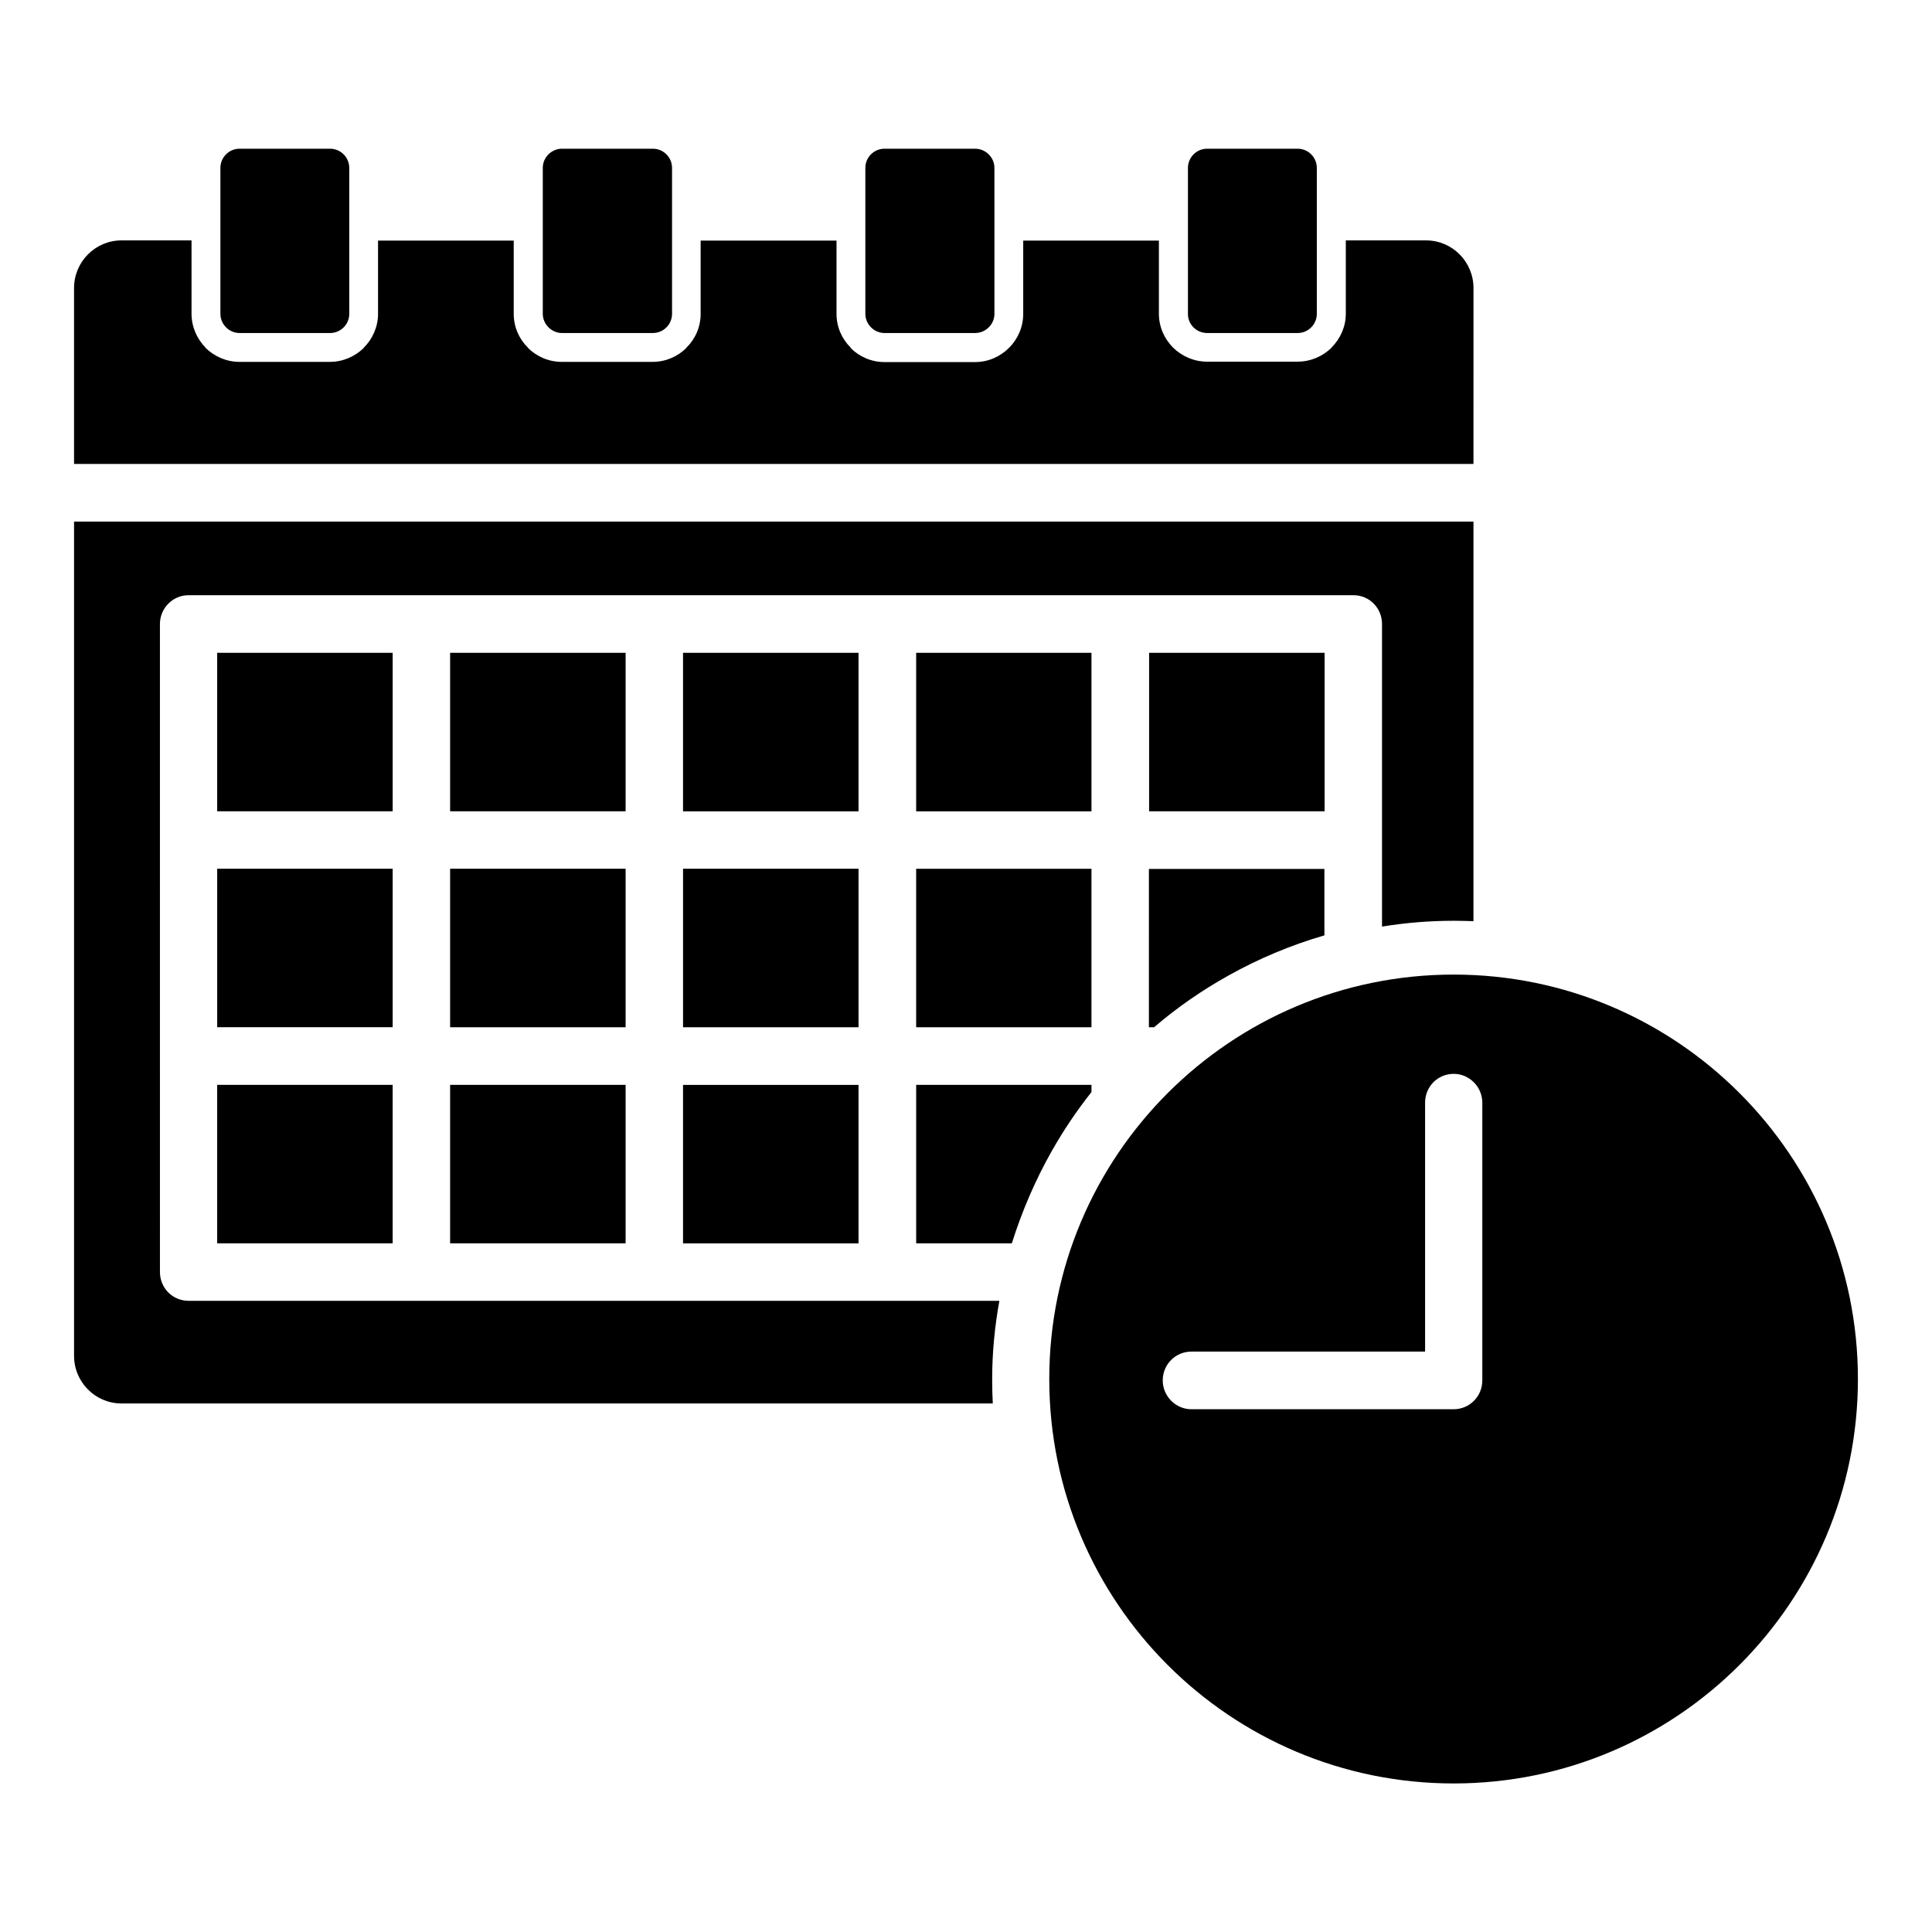
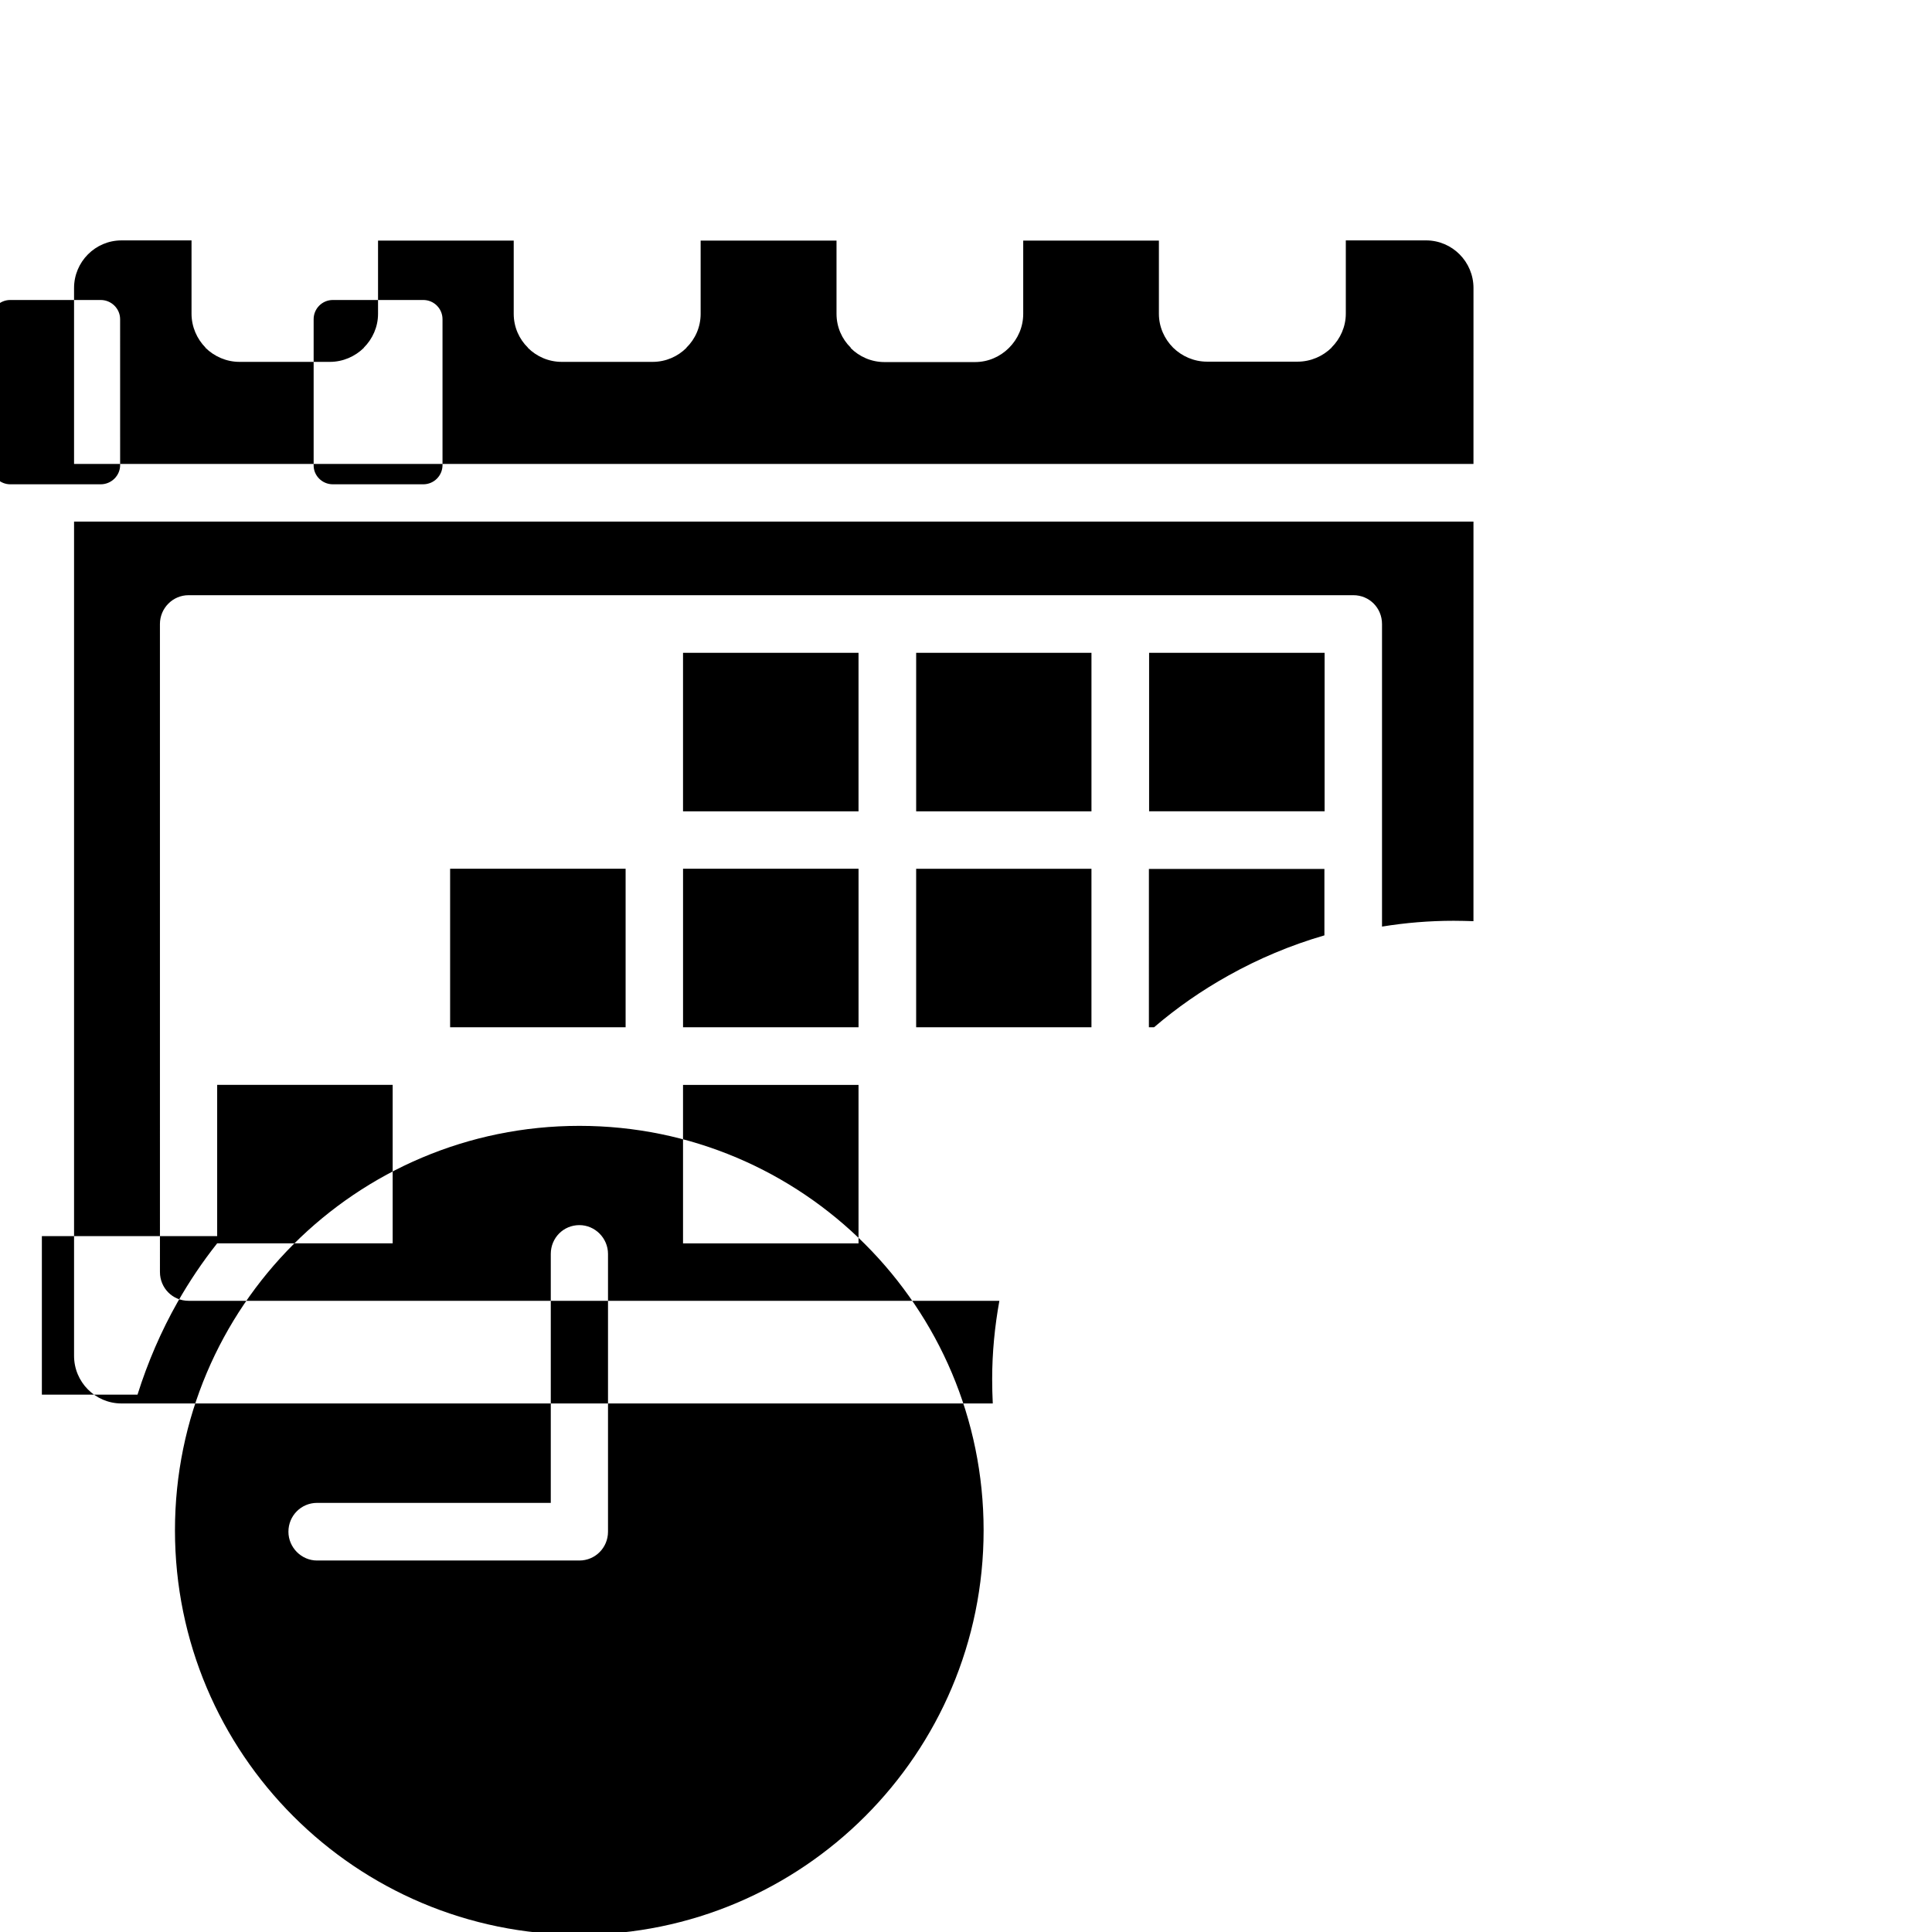
<svg xmlns="http://www.w3.org/2000/svg" fill="#000000" width="800px" height="800px" version="1.1" viewBox="144 144 512 512">
-   <path d="m386.79 374.23h46.457v42h-46.457zm-15.273-57.223h-46.508v42h46.508zm-46.508 156.5h46.508v-42h-46.508zm108.24-156.5h-46.457v42h46.457zm-239.28 171.72c-4.242 0-7.582-3.394-7.582-7.637l-0.004-171.72c0-4.191 3.394-7.637 7.582-7.637h308.7c4.242 0 7.582 3.394 7.582 7.637v80.184c6.203-1.008 12.516-1.539 18.984-1.539 1.805 0 3.555 0.055 5.25 0.105l0.004-105.9h-370.86v221.09c0 6.949 5.621 12.621 12.57 12.621h230.9c-0.105-2.121-0.16-4.297-0.16-6.469 0-7.055 0.688-14 1.91-20.734zm340.52-268.4c0-6.949-5.621-12.621-12.57-12.621h-21.266v19.41c0 3.5-1.484 6.684-3.766 8.961v0.055c-2.332 2.281-5.516 3.711-9.016 3.711h-23.973c-3.5 0-6.684-1.434-9.016-3.711h0.004c-2.281-2.281-3.766-5.461-3.766-8.961v-19.41h-35.957v19.41c0 3.5-1.434 6.684-3.766 9.016-2.332 2.332-5.516 3.766-9.016 3.766h-23.973c-3.5 0-6.684-1.434-8.961-3.711l0.004-0.109c-2.332-2.281-3.766-5.461-3.766-8.961v-19.41h-36.008v19.41c0 3.5-1.434 6.684-3.766 8.961v0.055c-2.281 2.281-5.461 3.711-8.961 3.711h-24.078c-3.5 0-6.684-1.434-8.961-3.711l-0.004-0.055c-2.332-2.281-3.766-5.461-3.766-8.961v-19.41h-35.957v19.41c0 3.5-1.484 6.684-3.766 8.961v0.055c-2.332 2.281-5.516 3.711-9.016 3.711h-23.914c-3.5 0-6.684-1.434-9.016-3.711v-0.055c-2.281-2.336-3.715-5.516-3.715-9.016v-19.41h-18.562c-6.949 0-12.57 5.676-12.57 12.621v46.617h370.86zm-85.965 195.9h1.324c5.992-5.144 12.621-9.758 19.676-13.684 7.953-4.453 16.492-8.062 25.457-10.66v-17.605h-46.508l-0.004 41.949zm46.508-99.223h-46.508v42h46.508zm-123.51 57.223h-46.508v42h46.508zm-61.73 0h-46.508v42h46.508zm-108.24 99.273h46.508v-42h-46.508zm231.7-40.09v-1.91h-46.457v42h25.348c2.703-8.59 6.258-16.812 10.605-24.5 3.133-5.516 6.633-10.711 10.504-15.59zm-185.19-116.41h-46.508v42h46.508zm15.223 156.5h46.508v-42h-46.508zm46.508-156.5h-46.508v42h46.508zm-61.73 57.223h-46.508v42h46.508zm-40.566-141.97h23.973c2.812 0 5.09-2.281 5.09-5.09l-0.004-38.664c0-2.812-2.281-5.09-5.09-5.09h-23.969c-2.812 0-5.09 2.281-5.09 5.09v38.66c-0.004 2.758 2.277 5.094 5.09 5.094zm85.434 0h24.078c2.812 0 5.09-2.281 5.09-5.09v-38.664c0-2.812-2.281-5.09-5.09-5.09h-24.078c-2.758 0-5.09 2.281-5.09 5.09v38.66c0 2.758 2.332 5.094 5.09 5.094zm85.488 0h23.973c2.812 0 5.144-2.281 5.144-5.09l-0.004-38.664c0-2.812-2.332-5.09-5.144-5.09h-23.973c-2.812 0-5.09 2.281-5.09 5.09v38.66c0.004 2.758 2.285 5.094 5.094 5.094zm85.488 0h23.973c2.812 0 5.09-2.281 5.09-5.09v-38.664c0-2.812-2.281-5.09-5.09-5.09h-23.973c-2.812 0-5.09 2.281-5.09 5.09v38.66c-0.055 2.758 2.227 5.094 5.09 5.094zm172.46 277.2c0 59.184-47.996 107.18-107.12 107.18-59.238 0-107.18-47.996-107.18-107.18 0-59.184 47.996-107.18 107.18-107.18 59.133 0 107.12 47.996 107.12 107.18zm-99.539-73.238c0-4.191-3.445-7.637-7.582-7.637-4.242 0-7.582 3.394-7.582 7.637v65.973h-61.945c-4.191 0-7.582 3.394-7.582 7.637 0 4.191 3.445 7.637 7.582 7.637h69.527c4.191 0 7.582-3.394 7.582-7.637z" fill-rule="evenodd" />
+   <path d="m386.79 374.23h46.457v42h-46.457zm-15.273-57.223h-46.508v42h46.508zm-46.508 156.5h46.508v-42h-46.508zm108.24-156.5h-46.457v42h46.457zm-239.28 171.72c-4.242 0-7.582-3.394-7.582-7.637l-0.004-171.72c0-4.191 3.394-7.637 7.582-7.637h308.7c4.242 0 7.582 3.394 7.582 7.637v80.184c6.203-1.008 12.516-1.539 18.984-1.539 1.805 0 3.555 0.055 5.25 0.105l0.004-105.9h-370.86v221.09c0 6.949 5.621 12.621 12.57 12.621h230.9c-0.105-2.121-0.16-4.297-0.16-6.469 0-7.055 0.688-14 1.91-20.734zm340.52-268.4c0-6.949-5.621-12.621-12.57-12.621h-21.266v19.41c0 3.5-1.484 6.684-3.766 8.961v0.055c-2.332 2.281-5.516 3.711-9.016 3.711h-23.973c-3.5 0-6.684-1.434-9.016-3.711h0.004c-2.281-2.281-3.766-5.461-3.766-8.961v-19.41h-35.957v19.41c0 3.5-1.434 6.684-3.766 9.016-2.332 2.332-5.516 3.766-9.016 3.766h-23.973c-3.5 0-6.684-1.434-8.961-3.711l0.004-0.109c-2.332-2.281-3.766-5.461-3.766-8.961v-19.41h-36.008v19.41c0 3.5-1.434 6.684-3.766 8.961v0.055c-2.281 2.281-5.461 3.711-8.961 3.711h-24.078c-3.5 0-6.684-1.434-8.961-3.711l-0.004-0.055c-2.332-2.281-3.766-5.461-3.766-8.961v-19.41h-35.957v19.41c0 3.5-1.484 6.684-3.766 8.961v0.055c-2.332 2.281-5.516 3.711-9.016 3.711h-23.914c-3.5 0-6.684-1.434-9.016-3.711v-0.055c-2.281-2.336-3.715-5.516-3.715-9.016v-19.41h-18.562c-6.949 0-12.57 5.676-12.57 12.621v46.617h370.86zm-85.965 195.9h1.324c5.992-5.144 12.621-9.758 19.676-13.684 7.953-4.453 16.492-8.062 25.457-10.66v-17.605h-46.508l-0.004 41.949zm46.508-99.223h-46.508v42h46.508zm-123.51 57.223h-46.508v42h46.508zm-61.73 0h-46.508v42h46.508zm-108.24 99.273h46.508v-42h-46.508zv-1.91h-46.457v42h25.348c2.703-8.59 6.258-16.812 10.605-24.5 3.133-5.516 6.633-10.711 10.504-15.59zm-185.19-116.41h-46.508v42h46.508zm15.223 156.5h46.508v-42h-46.508zm46.508-156.5h-46.508v42h46.508zm-61.73 57.223h-46.508v42h46.508zm-40.566-141.97h23.973c2.812 0 5.09-2.281 5.09-5.09l-0.004-38.664c0-2.812-2.281-5.09-5.09-5.09h-23.969c-2.812 0-5.09 2.281-5.09 5.09v38.66c-0.004 2.758 2.277 5.094 5.09 5.094zm85.434 0h24.078c2.812 0 5.09-2.281 5.09-5.09v-38.664c0-2.812-2.281-5.09-5.09-5.09h-24.078c-2.758 0-5.09 2.281-5.09 5.09v38.66c0 2.758 2.332 5.094 5.09 5.094zm85.488 0h23.973c2.812 0 5.144-2.281 5.144-5.09l-0.004-38.664c0-2.812-2.332-5.09-5.144-5.09h-23.973c-2.812 0-5.09 2.281-5.09 5.09v38.66c0.004 2.758 2.285 5.094 5.094 5.094zm85.488 0h23.973c2.812 0 5.09-2.281 5.09-5.09v-38.664c0-2.812-2.281-5.09-5.09-5.09h-23.973c-2.812 0-5.09 2.281-5.09 5.09v38.66c-0.055 2.758 2.227 5.094 5.09 5.094zm172.46 277.2c0 59.184-47.996 107.18-107.12 107.18-59.238 0-107.18-47.996-107.18-107.18 0-59.184 47.996-107.18 107.18-107.18 59.133 0 107.12 47.996 107.12 107.18zm-99.539-73.238c0-4.191-3.445-7.637-7.582-7.637-4.242 0-7.582 3.394-7.582 7.637v65.973h-61.945c-4.191 0-7.582 3.394-7.582 7.637 0 4.191 3.445 7.637 7.582 7.637h69.527c4.191 0 7.582-3.394 7.582-7.637z" fill-rule="evenodd" />
</svg>